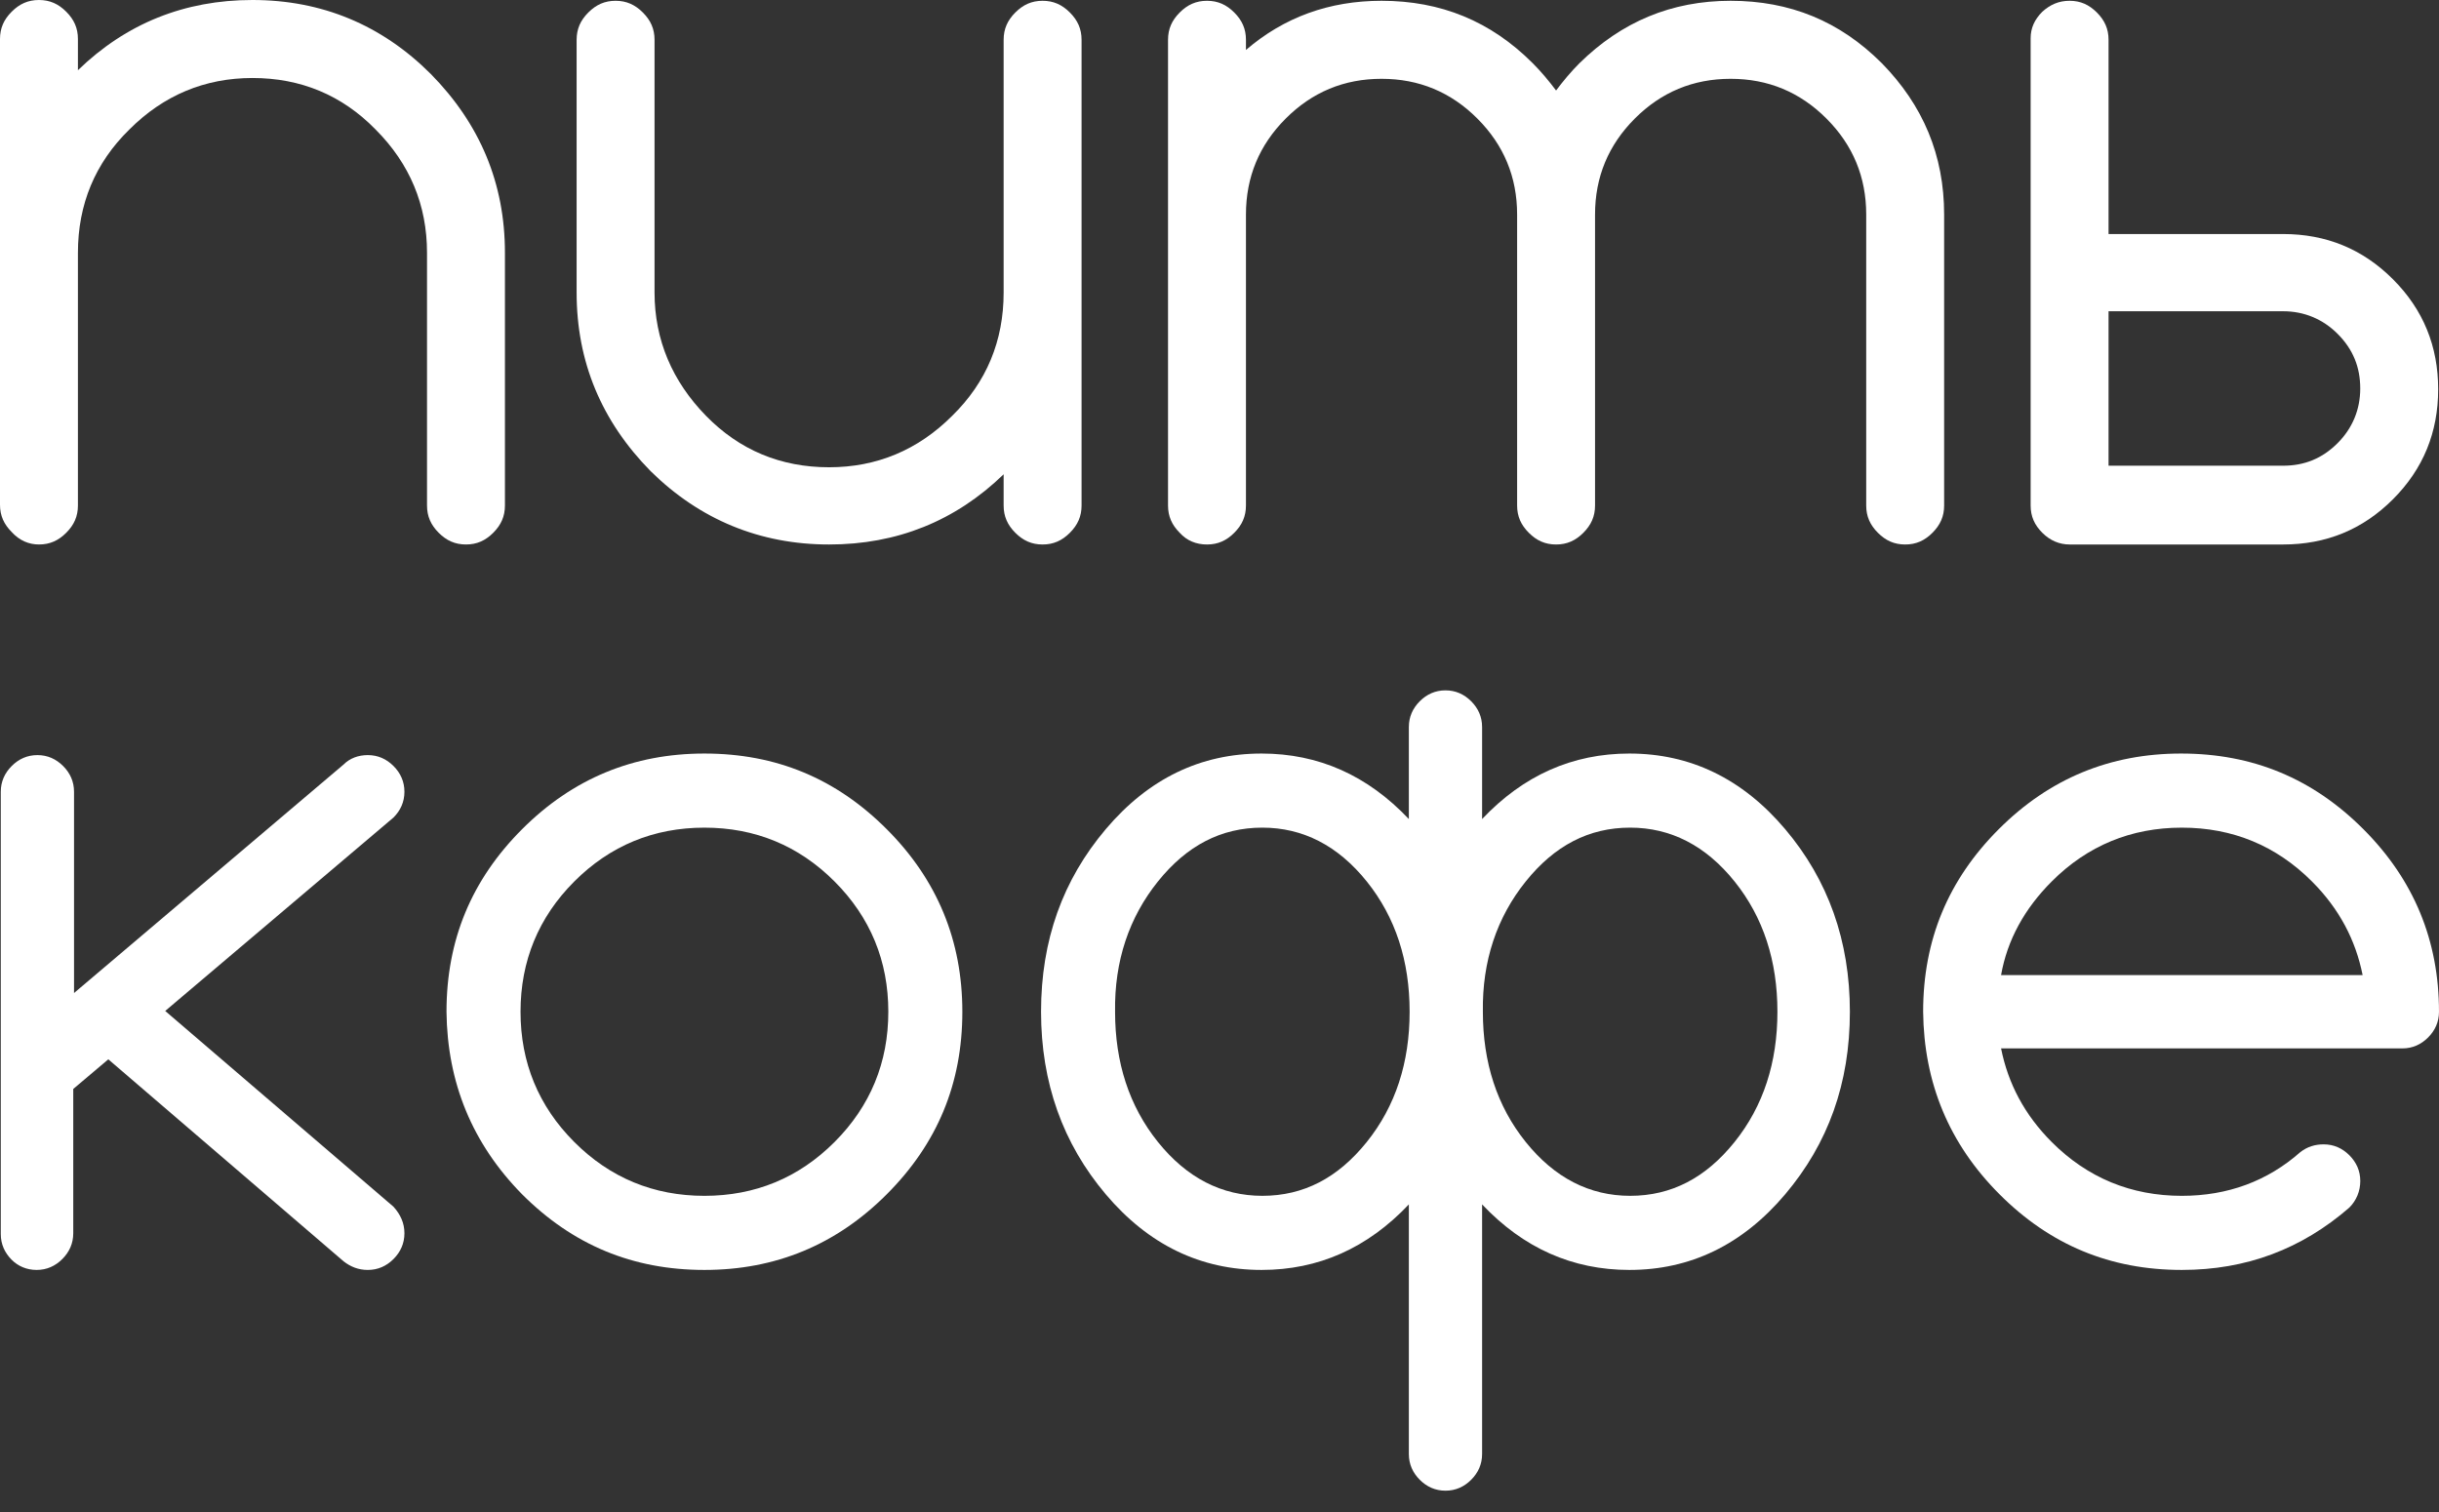
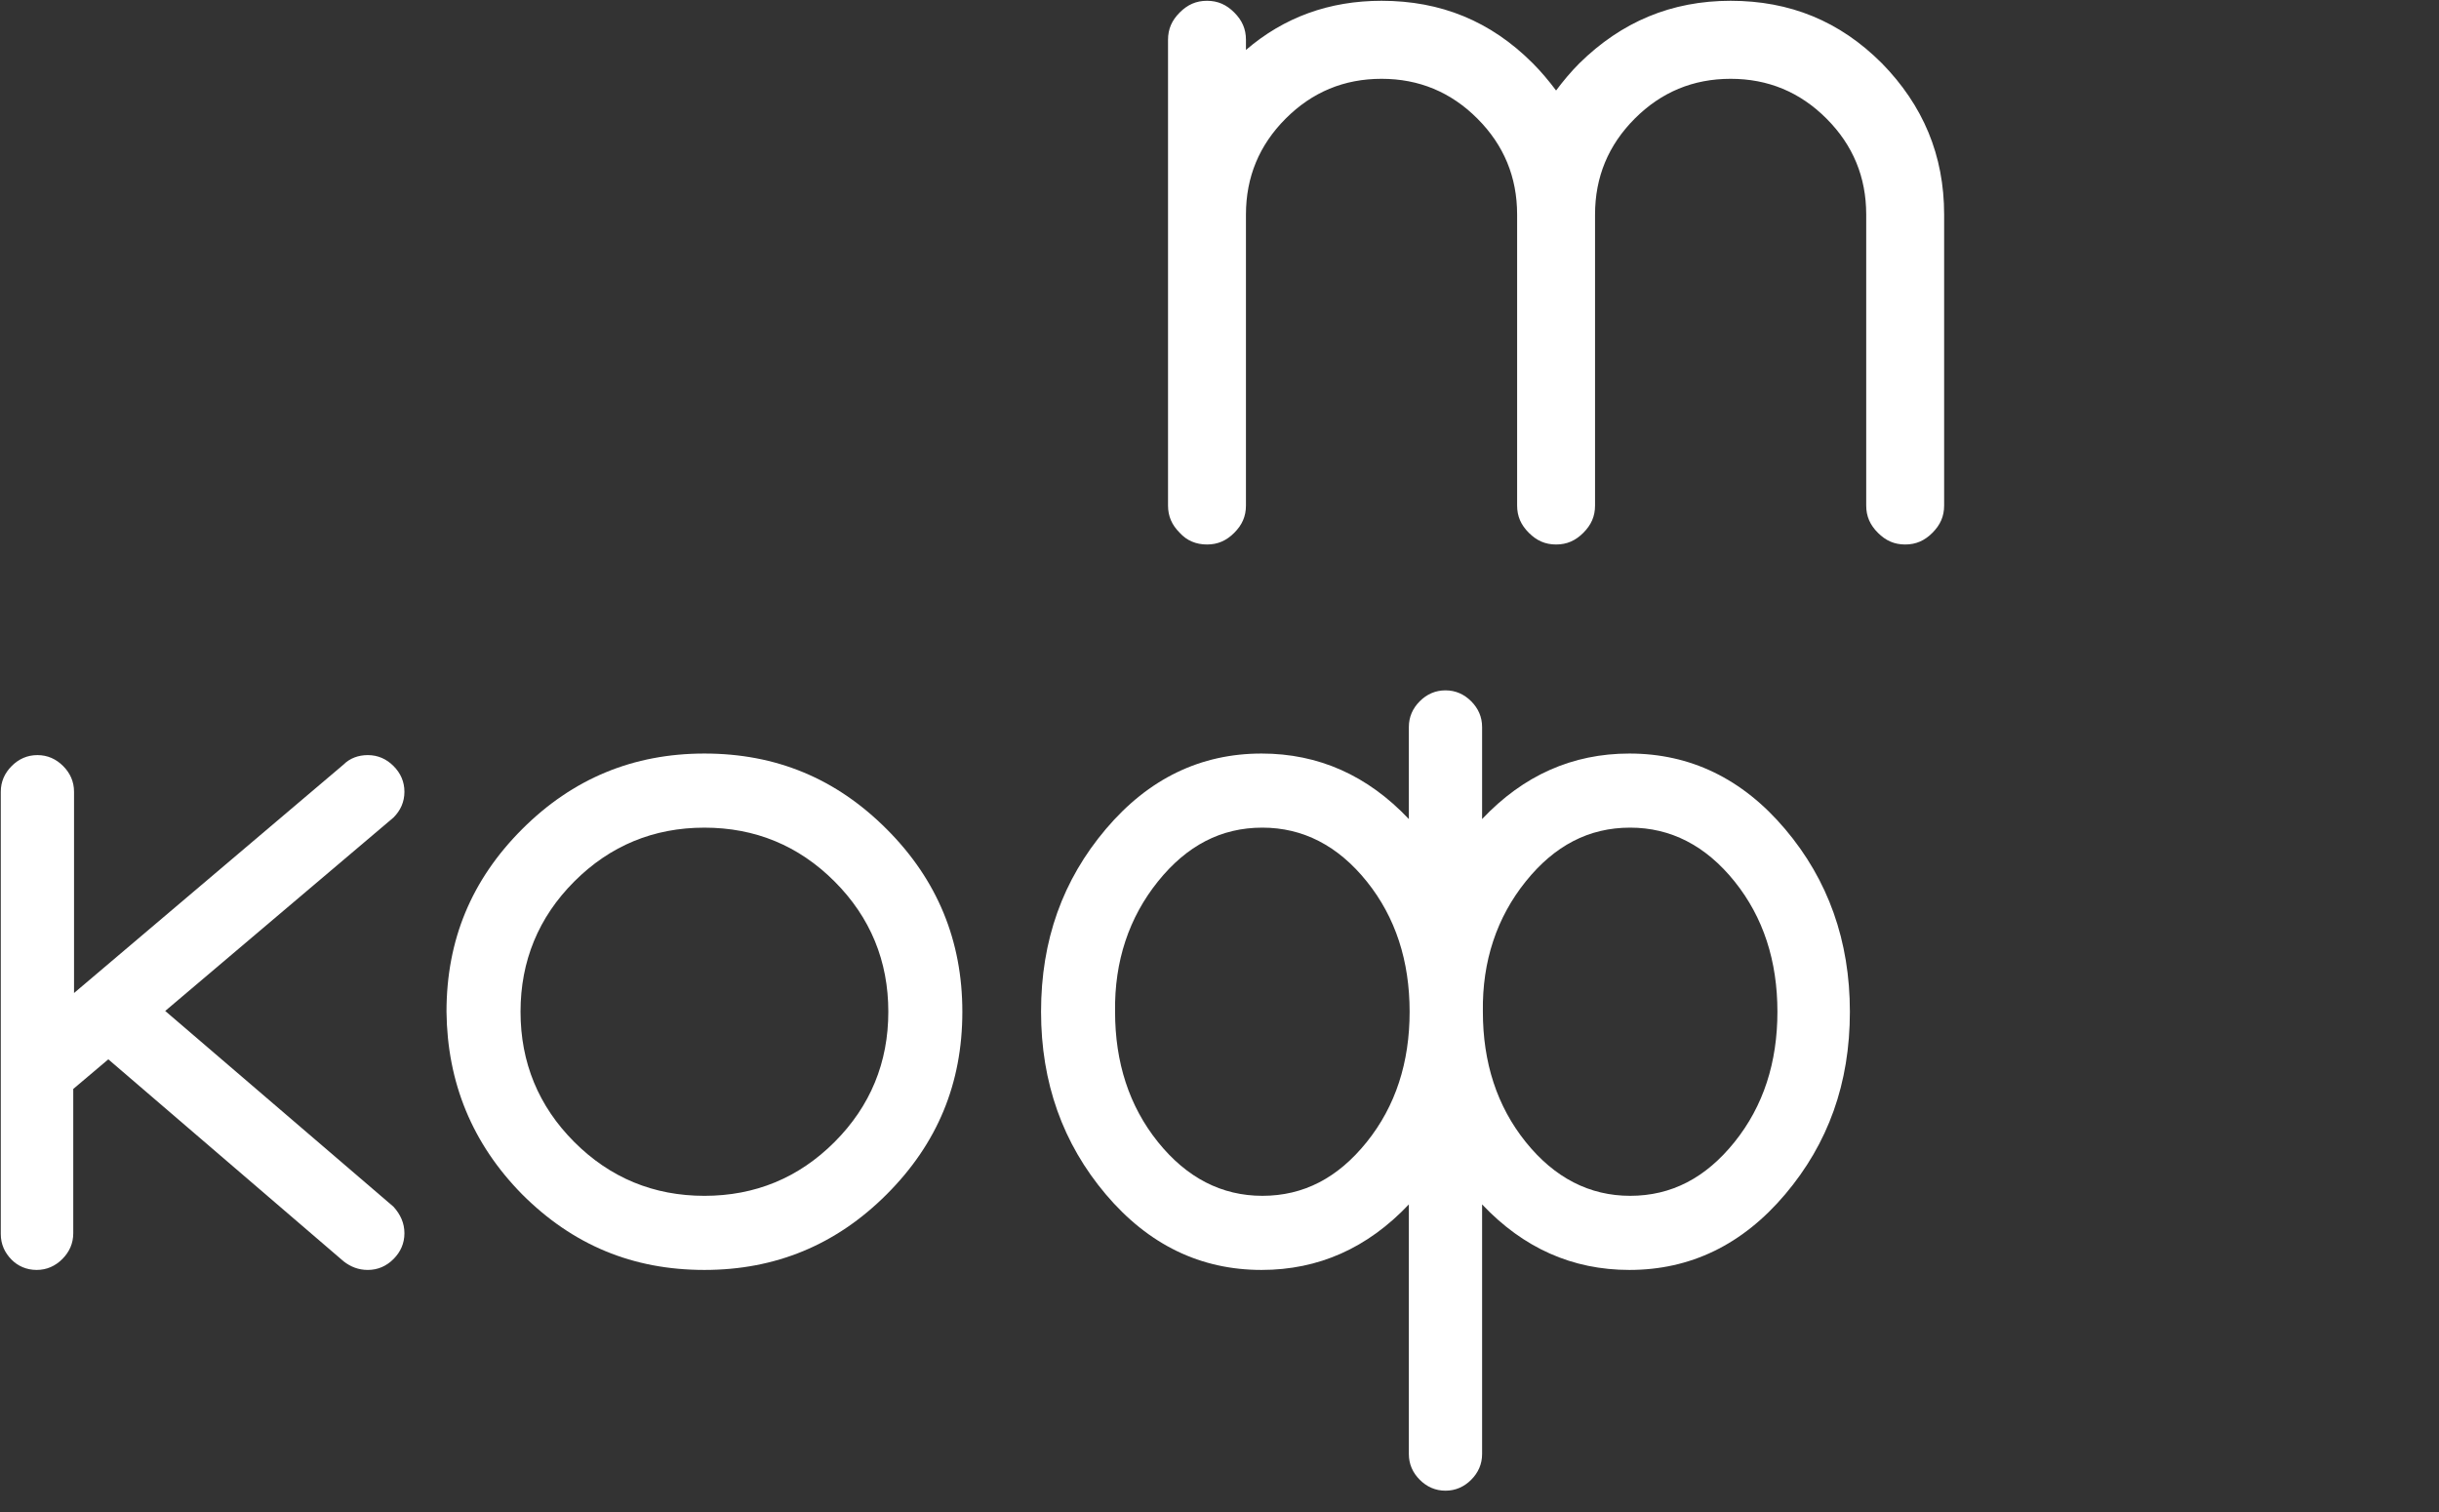
<svg xmlns="http://www.w3.org/2000/svg" width="200" height="124" viewBox="0 0 200 124" fill="none">
  <rect x="0" y="0" width="200" height="124" fill="#333333" stroke="none" />
  <path d="M3.004 104.148C3.834 104.148 4.537 103.828 5.112 103.253C5.687 102.677 6.007 101.973 6.007 101.141V89.306L8.882 86.876L28.179 103.445C28.754 103.892 29.393 104.148 30.16 104.148C30.991 104.148 31.694 103.828 32.269 103.253C32.844 102.677 33.163 101.973 33.163 101.141C33.163 100.31 32.844 99.606 32.269 98.966L13.547 82.909L32.269 67.044C32.844 66.468 33.163 65.764 33.163 64.933C33.163 64.101 32.844 63.397 32.269 62.822C31.694 62.246 30.991 61.926 30.16 61.926C29.393 61.926 28.69 62.182 28.179 62.694L6.071 81.438V64.933C6.071 64.101 5.751 63.397 5.176 62.822C4.601 62.246 3.898 61.926 3.068 61.926C2.237 61.926 1.534 62.246 0.959 62.822C0.384 63.397 0.064 64.101 0.064 64.933V101.205C0.064 102.037 0.384 102.741 0.959 103.317C1.47 103.828 2.173 104.148 3.004 104.148Z" fill="white" />
  <path d="M42.811 97.943C46.965 102.101 51.885 104.148 57.763 104.148C63.578 104.148 68.562 102.101 72.715 97.943C76.868 93.785 78.913 88.859 78.913 82.973C78.913 77.152 76.868 72.162 72.715 68.004C68.562 63.846 63.642 61.798 57.763 61.798C51.949 61.798 46.965 63.846 42.811 68.004C38.658 72.162 36.613 77.088 36.613 82.973C36.677 88.795 38.722 93.785 42.811 97.943ZM47.092 72.29C50.032 69.347 53.61 67.876 57.763 67.876C61.916 67.876 65.495 69.347 68.434 72.29C71.373 75.233 72.843 78.815 72.843 82.973C72.843 87.132 71.373 90.714 68.434 93.657C65.495 96.6 61.916 98.071 57.763 98.071C53.61 98.071 50.032 96.6 47.092 93.657C44.153 90.714 42.684 87.132 42.684 82.973C42.684 78.815 44.153 75.233 47.092 72.29Z" fill="white" />
  <path d="M90.671 97.942C94.185 102.101 98.466 104.148 103.45 104.148C108.115 104.148 112.14 102.357 115.527 98.774V119.245C115.527 120.077 115.846 120.781 116.421 121.357C116.996 121.932 117.699 122.252 118.53 122.252C119.36 122.252 120.063 121.932 120.638 121.357C121.213 120.781 121.533 120.077 121.533 119.245V98.774C124.919 102.357 128.945 104.148 133.609 104.148C138.593 104.148 142.874 102.101 146.389 97.942C149.903 93.784 151.692 88.858 151.692 82.973C151.692 77.151 149.903 72.161 146.389 68.003C142.874 63.845 138.593 61.798 133.609 61.798C128.945 61.798 124.919 63.589 121.533 67.171V59.623C121.533 58.791 121.213 58.087 120.638 57.511C120.063 56.936 119.36 56.616 118.53 56.616C117.699 56.616 116.996 56.936 116.421 57.511C115.846 58.087 115.527 58.791 115.527 59.623V67.171C112.14 63.589 108.115 61.798 103.45 61.798C98.466 61.798 94.185 63.845 90.671 68.003C87.156 72.161 85.367 77.087 85.367 82.973C85.367 88.794 87.156 93.784 90.671 97.942ZM125.111 72.289C127.475 69.346 130.287 67.875 133.673 67.875C136.996 67.875 139.871 69.346 142.236 72.289C144.6 75.232 145.75 78.814 145.75 82.973C145.75 87.131 144.6 90.713 142.236 93.656C139.871 96.599 137.06 98.07 133.673 98.07C130.351 98.07 127.475 96.599 125.111 93.656C122.747 90.713 121.597 87.131 121.597 82.973C121.533 78.814 122.747 75.232 125.111 72.289ZM94.952 72.289C97.316 69.346 100.127 67.875 103.514 67.875C106.837 67.875 109.712 69.346 112.076 72.289C114.44 75.232 115.59 78.814 115.59 82.973C115.59 87.131 114.44 90.713 112.076 93.656C109.712 96.599 106.9 98.07 103.514 98.07C100.191 98.07 97.316 96.599 94.952 93.656C92.588 90.713 91.437 87.131 91.437 82.973C91.374 78.814 92.588 75.232 94.952 72.289Z" fill="white" />
-   <path d="M163.961 97.943C168.114 102.101 173.035 104.148 178.913 104.148C184.216 104.148 188.753 102.421 192.651 99.031C193.226 98.455 193.545 97.687 193.545 96.856C193.545 96.024 193.226 95.32 192.651 94.744C192.076 94.169 191.373 93.849 190.542 93.849C189.839 93.849 189.2 94.041 188.625 94.489C185.942 96.856 182.683 98.071 178.913 98.071C174.76 98.071 171.181 96.6 168.242 93.657C166.006 91.418 164.664 88.859 164.089 85.98H196.996C197.827 85.98 198.529 85.66 199.105 85.085C199.68 84.509 199.999 83.805 199.999 82.973C199.999 77.152 197.954 72.162 193.801 68.004C189.648 63.846 184.728 61.798 178.849 61.798C173.035 61.798 168.051 63.846 163.897 68.004C159.744 72.162 157.699 77.088 157.699 82.973C157.763 88.795 159.808 93.785 163.961 97.943ZM168.242 72.29C171.181 69.347 174.76 67.876 178.913 67.876C183.066 67.876 186.645 69.347 189.584 72.29C191.82 74.529 193.162 77.088 193.737 79.967H164.089C164.6 77.088 166.006 74.529 168.242 72.29Z" fill="white" />
-   <path d="M3.195 44.653C4.089 44.653 4.792 44.333 5.431 43.694C6.07 43.054 6.39 42.35 6.39 41.455V20.727C6.39 16.761 7.795 13.37 10.607 10.62C13.418 7.805 16.805 6.397 20.703 6.397C24.664 6.397 28.051 7.805 30.798 10.62C33.61 13.434 35.016 16.825 35.016 20.727V41.455C35.016 42.35 35.335 43.054 35.974 43.694C36.613 44.333 37.316 44.653 38.21 44.653C39.105 44.653 39.808 44.333 40.447 43.694C41.086 43.054 41.405 42.35 41.405 41.455V20.727C41.405 15.034 39.361 10.172 35.335 6.077C31.309 2.047 26.39 0 20.703 0C15.144 0 10.351 1.919 6.39 5.758V3.199C6.39 2.303 6.07 1.599 5.431 0.96C4.792 0.32 4.089 0 3.195 0C2.3 0 1.597 0.32 0.958 0.96C0.319 1.599 0 2.303 0 3.199V41.391C0 42.286 0.319 42.99 0.958 43.63C1.597 44.333 2.364 44.653 3.195 44.653Z" fill="white" />
-   <path d="M67.986 44.654C73.545 44.654 78.337 42.735 82.299 38.897V41.456C82.299 42.351 82.618 43.055 83.257 43.695C83.896 44.334 84.599 44.654 85.494 44.654C86.388 44.654 87.091 44.334 87.73 43.695C88.369 43.055 88.689 42.351 88.689 41.456V3.264C88.689 2.368 88.369 1.665 87.73 1.025C87.091 0.385 86.388 0.065 85.494 0.065C84.599 0.065 83.896 0.385 83.257 1.025C82.618 1.665 82.299 2.368 82.299 3.264V23.991C82.299 27.957 80.893 31.348 78.082 34.099C75.27 36.914 71.883 38.321 67.986 38.321C64.024 38.321 60.638 36.914 57.89 34.099C55.142 31.284 53.673 27.893 53.673 23.991V3.264C53.673 2.368 53.353 1.665 52.714 1.025C52.075 0.385 51.373 0.065 50.478 0.065C49.584 0.065 48.881 0.385 48.242 1.025C47.603 1.665 47.283 2.368 47.283 3.264V23.991C47.283 29.685 49.328 34.547 53.353 38.641C57.379 42.607 62.299 44.654 67.986 44.654Z" fill="white" />
  <path d="M98.974 44.654C99.869 44.654 100.572 44.334 101.211 43.695C101.85 43.055 102.169 42.351 102.169 41.456V17.594C102.169 14.523 103.255 11.9 105.428 9.725C107.6 7.55 110.22 6.463 113.287 6.463C116.354 6.463 118.974 7.55 121.146 9.725C123.319 11.9 124.405 14.523 124.405 17.594V41.456C124.405 42.351 124.725 43.055 125.364 43.695C126.003 44.334 126.705 44.654 127.6 44.654C128.495 44.654 129.197 44.334 129.836 43.695C130.475 43.055 130.795 42.351 130.795 41.456V17.594C130.795 14.523 131.881 11.9 134.054 9.725C136.226 7.55 138.846 6.463 141.913 6.463C144.98 6.463 147.6 7.55 149.772 9.725C151.945 11.9 153.031 14.523 153.031 17.594V41.456C153.031 42.351 153.35 43.055 153.989 43.695C154.628 44.334 155.331 44.654 156.226 44.654C157.12 44.654 157.823 44.334 158.462 43.695C159.101 43.055 159.421 42.351 159.421 41.456V17.594C159.421 12.732 157.695 8.638 154.309 5.183C150.858 1.729 146.769 0.065 141.913 0.065C137.057 0.065 132.967 1.792 129.517 5.183C128.814 5.887 128.175 6.654 127.6 7.422C127.025 6.654 126.386 5.887 125.683 5.183C122.233 1.729 118.143 0.065 113.287 0.065C109.006 0.065 105.3 1.409 102.169 4.096V3.264C102.169 2.368 101.85 1.665 101.211 1.025C100.572 0.385 99.869 0.065 98.974 0.065C98.08 0.065 97.377 0.385 96.738 1.025C96.099 1.665 95.779 2.368 95.779 3.264V41.456C95.779 42.351 96.099 43.055 96.738 43.695C97.313 44.334 98.08 44.654 98.974 44.654Z" fill="white" />
-   <path d="M169.709 44.654H187.216C190.731 44.654 193.734 43.439 196.226 40.944C198.718 38.449 199.932 35.442 199.932 31.924C199.932 28.405 198.718 25.398 196.226 22.904C193.734 20.409 190.731 19.193 187.216 19.193H172.903V3.264C172.903 2.368 172.584 1.665 171.945 1.025C171.306 0.385 170.603 0.065 169.709 0.065C168.814 0.065 168.111 0.385 167.472 0.961C166.833 1.601 166.514 2.304 166.514 3.136V41.456C166.514 42.351 166.833 43.055 167.472 43.695C168.111 44.334 168.878 44.654 169.709 44.654ZM172.903 25.526H187.216C188.942 25.526 190.475 26.166 191.689 27.382C192.967 28.661 193.542 30.133 193.542 31.86C193.542 33.587 192.903 35.122 191.689 36.338C190.411 37.617 188.942 38.193 187.216 38.193H172.903V25.526Z" fill="white" />
</svg>